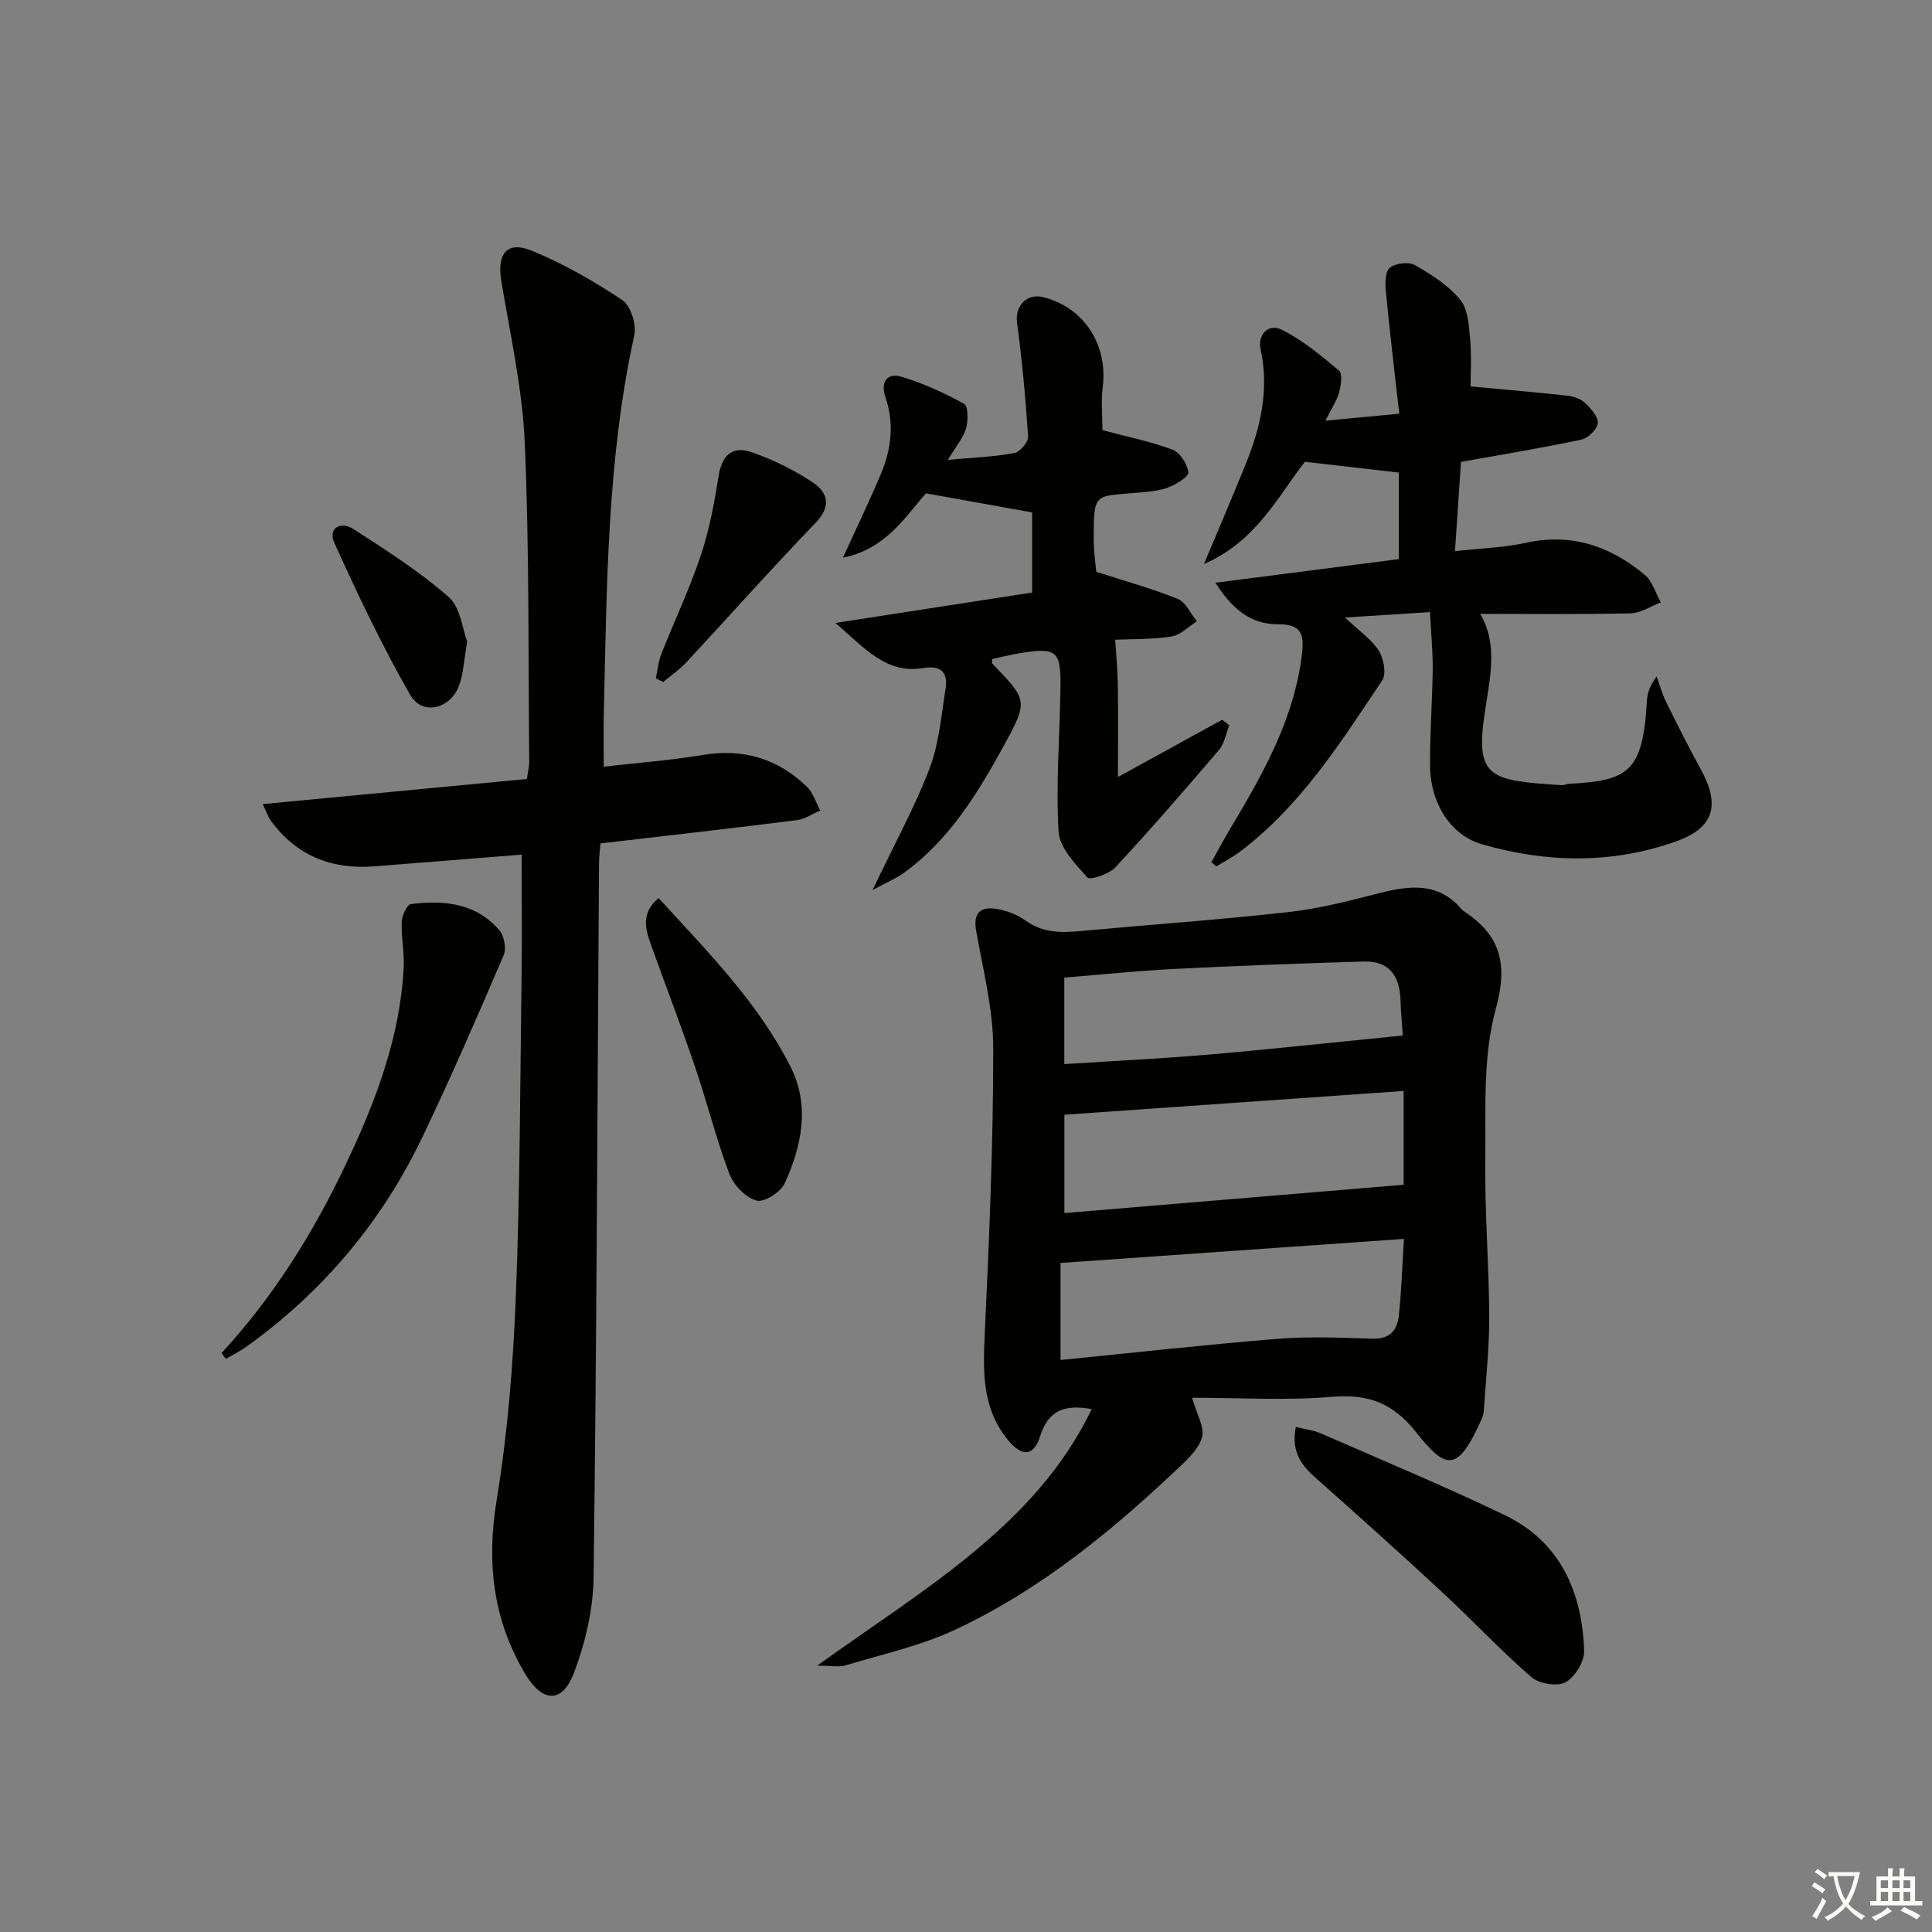
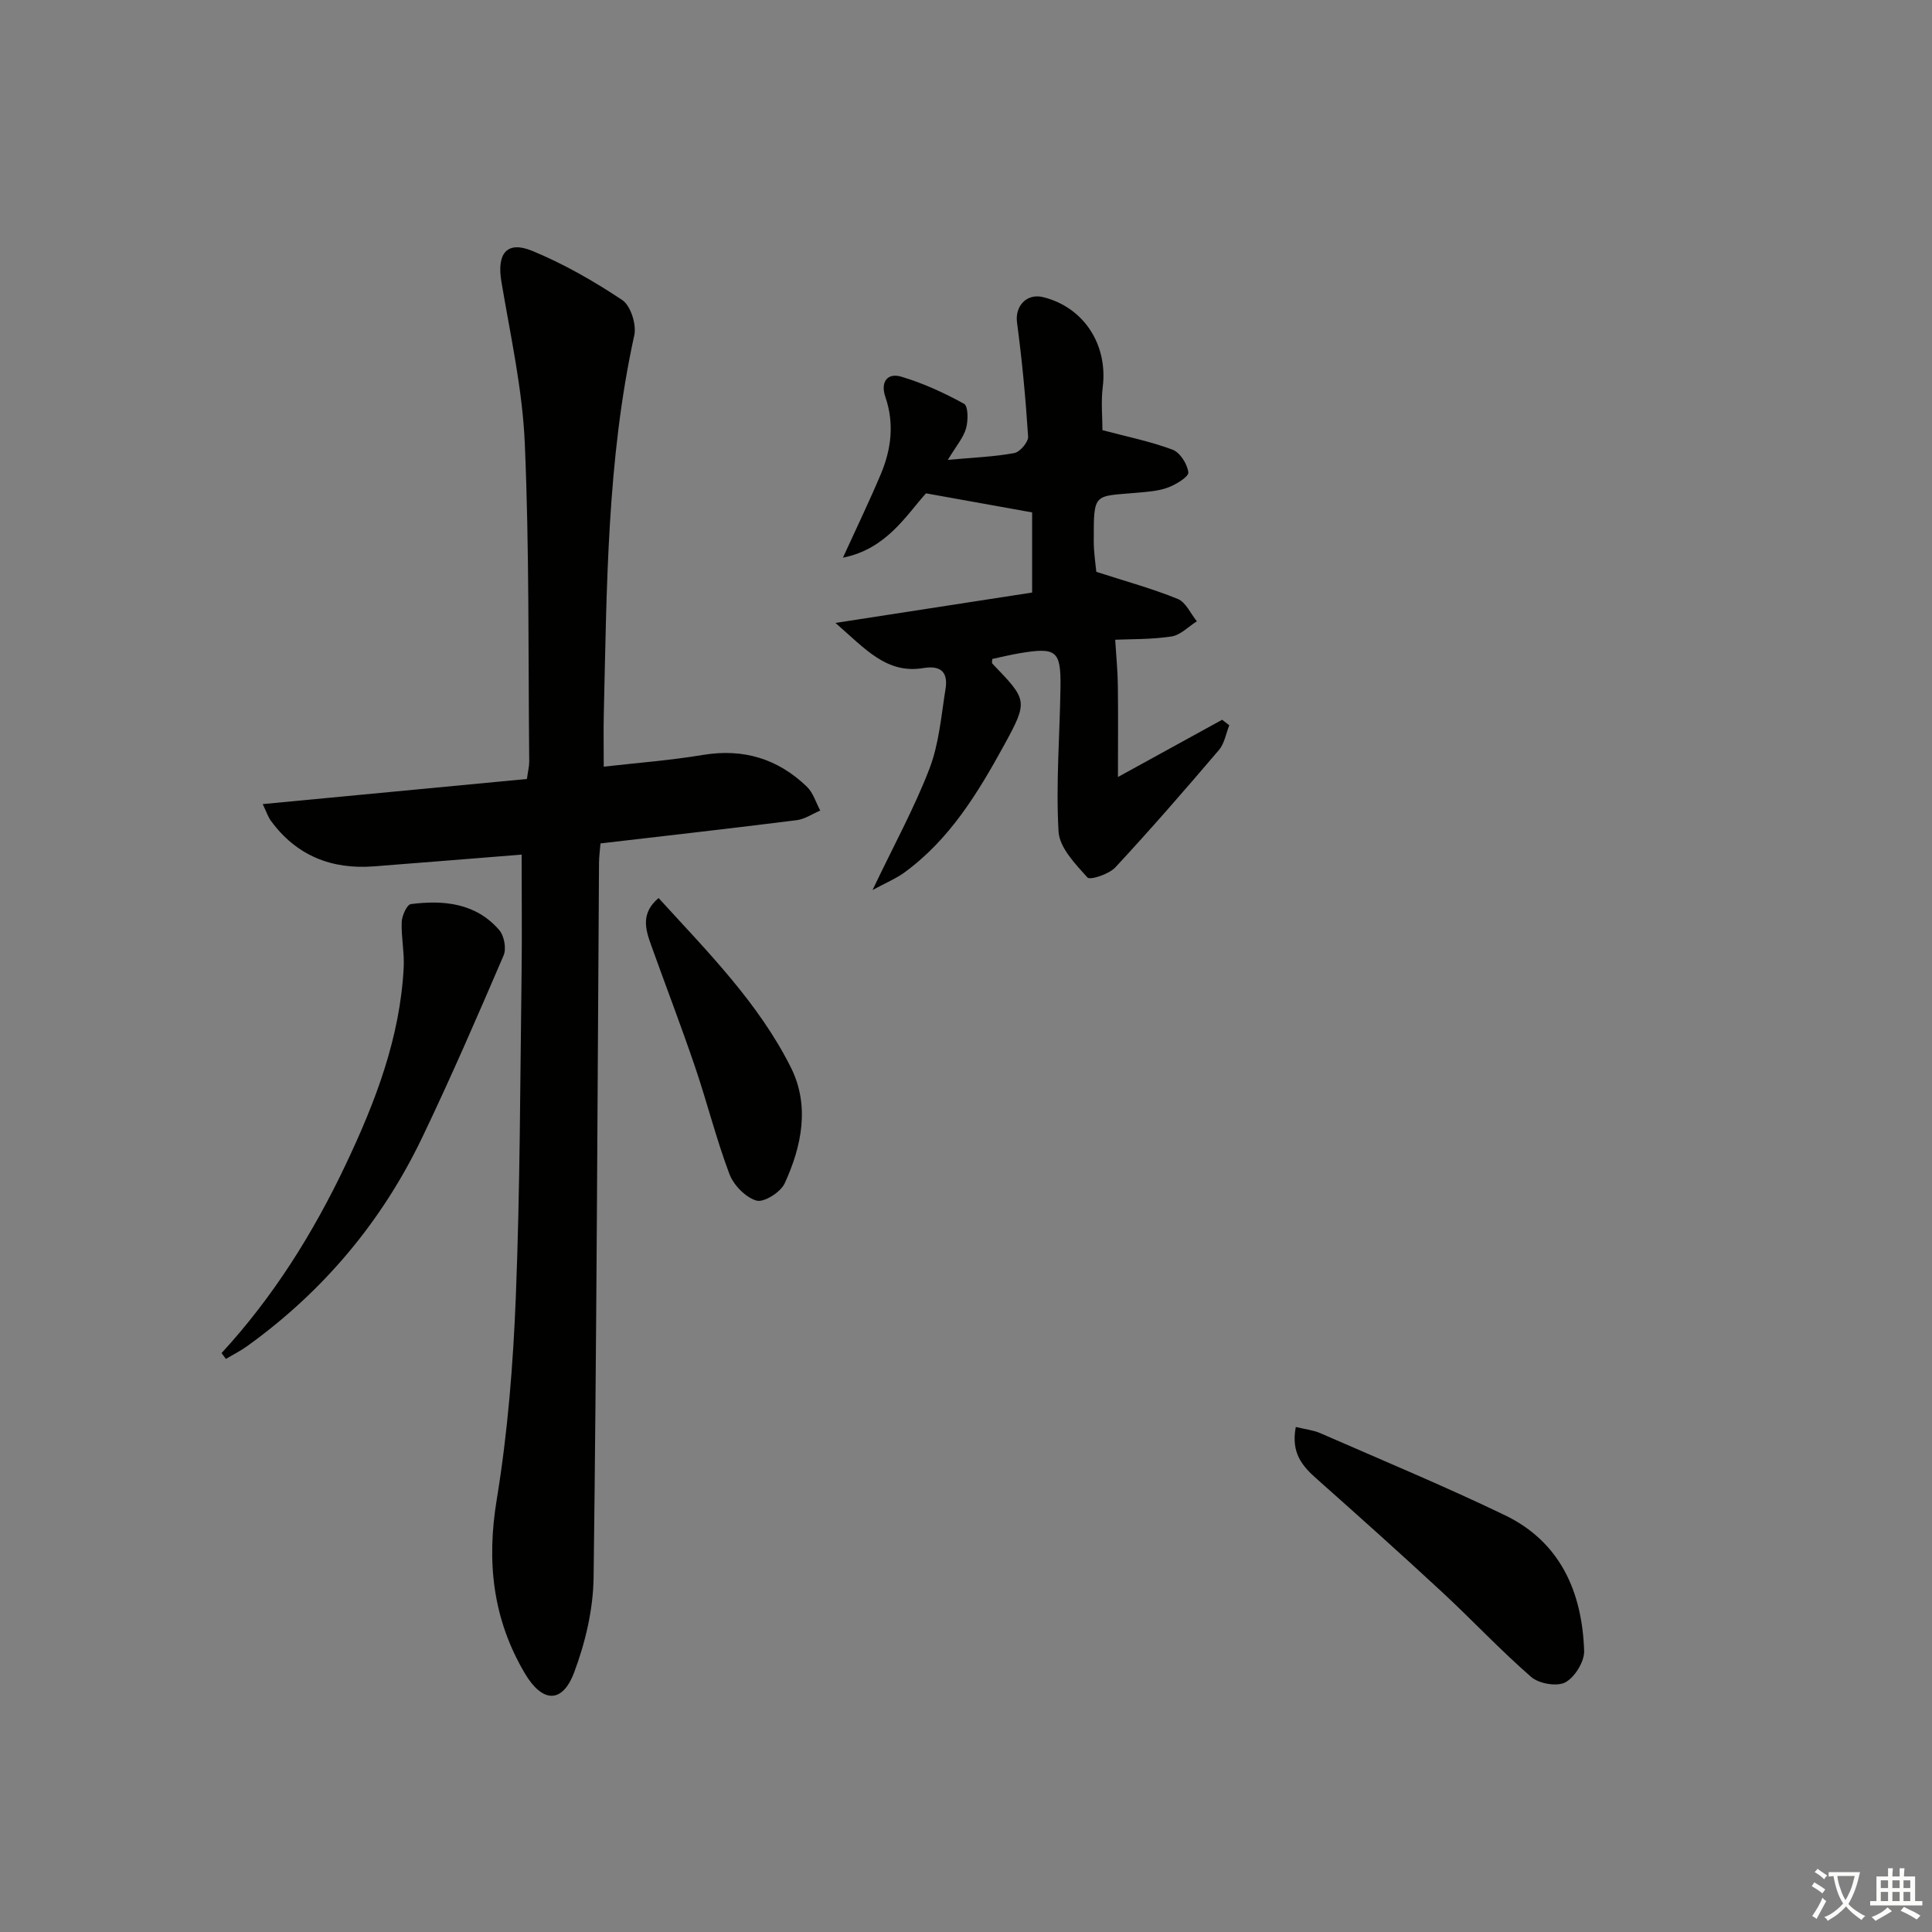
<svg xmlns="http://www.w3.org/2000/svg" enable-background="new 0 0 400 400" viewBox="0 0 400 400">
  <rect x="0" y="0" width="400" height="400" fill="#808080" stroke="none" />
-   <path d="m377.9 391.2c-.2.3-.4.5-.6.8-.7-.6-1.4-1-2.2-1.5.2-.3.4-.5.5-.8.6.4 1.4.8 2.3 1.5zm-1.8 6.1c-.2-.2-.5-.4-.9-.6.4-.6.8-1.2 1.2-1.9s.7-1.3.9-1.9c.3.3.5.5.8.7-.7 1.3-1.4 2.6-2 3.7zm2.2-9c-.3.3-.5.5-.6.8-.6-.6-1.3-1.1-2-1.5.3-.3.5-.5.6-.7.6.5 1.3.9 2 1.4zm.3.2v-.9h2 4.5c-.3 1.3-.6 2.5-1 3.6s-.9 2.1-1.4 3c.4.5 1 1 1.6 1.4s1.2.8 1.9 1.1c-.3.2-.5.4-.8.8-.4-.3-1-.7-1.6-1.2s-1.2-1.1-1.6-1.6c-.5.6-1.1 1.1-1.7 1.6s-1.4.9-2.1 1.4c-.1-.3-.3-.5-.7-.8.6-.2 1.2-.5 1.9-1s1.4-1.1 2-1.8c-.5-.8-.9-1.6-1.2-2.5s-.6-2-.8-3.2c-.4.1-.7.1-1 .1zm2.5 2.7c.3 1 .7 1.7 1 2.2.3-.5.6-1.1 1-2s.6-1.9.9-3h-3.2-.4c.1.9.3 1.8.7 2.8z" fill="#fbfcfa" />
+   <path d="m377.9 391.2c-.2.3-.4.5-.6.8-.7-.6-1.4-1-2.2-1.5.2-.3.4-.5.5-.8.6.4 1.4.8 2.3 1.5zm-1.8 6.1c-.2-.2-.5-.4-.9-.6.4-.6.8-1.2 1.2-1.9s.7-1.3.9-1.9c.3.3.5.5.8.7-.7 1.3-1.4 2.6-2 3.7m2.2-9c-.3.3-.5.5-.6.8-.6-.6-1.3-1.1-2-1.5.3-.3.5-.5.6-.7.6.5 1.3.9 2 1.4zm.3.2v-.9h2 4.5c-.3 1.3-.6 2.5-1 3.6s-.9 2.1-1.4 3c.4.5 1 1 1.6 1.4s1.2.8 1.9 1.1c-.3.2-.5.4-.8.8-.4-.3-1-.7-1.6-1.2s-1.2-1.1-1.6-1.6c-.5.6-1.1 1.1-1.7 1.6s-1.4.9-2.1 1.4c-.1-.3-.3-.5-.7-.8.6-.2 1.2-.5 1.9-1s1.4-1.1 2-1.8c-.5-.8-.9-1.6-1.2-2.5s-.6-2-.8-3.2c-.4.1-.7.1-1 .1zm2.5 2.7c.3 1 .7 1.7 1 2.2.3-.5.6-1.1 1-2s.6-1.9.9-3h-3.2-.4c.1.9.3 1.8.7 2.8z" fill="#fbfcfa" />
  <path d="m396.5 388.5v1.5 3.6h1.5v.9c-.4 0-1 0-1.7 0h-7.9c-.5 0-.9 0-1.2 0v-.9h1.3v-3.5c0-.7 0-1.2 0-1.6h2.4c0-.8 0-1.4 0-1.7h1c0 .3-.1.8-.1 1.7h1.5c0-.8 0-1.4 0-1.7h1c0 .3-.1.9-.1 1.7zm-8.2 9.2c-.2-.3-.5-.5-.8-.8.8-.3 1.4-.6 1.9-.9s1-.7 1.4-1.1c.3.3.6.5.9.8-1.6 1-2.8 1.6-3.4 2zm2.6-6.8v-1.6h-1.5v1.6zm0 2.7v-1.9h-1.5v1.9zm2.4-2.7v-1.6h-1.5v1.6zm0 2.7v-1.9h-1.5v1.9zm.2 2 .7-.8c.4.2.9.5 1.6.8s1.3.7 1.8 1c-.3.3-.5.6-.8.8-.4-.3-1.5-1-3.3-1.8zm2-4.7v-1.6h-1.4v1.6zm0 2.7v-1.9h-1.4v1.9z" fill="#fbfcfa" />
  <g fill="#010100">
-     <path d="m226.03 291.74c-5.38-.96-8.91.04-10.67 5.57-1.38 4.34-3.83 4.32-6.74.75-5.27-6.48-5.11-13.95-4.74-21.77.92-19.71 1.77-39.44 1.76-59.16 0-8.16-2.11-16.35-3.55-24.48-.61-3.47.79-4.92 3.85-4.52 2.23.29 4.61 1.17 6.42 2.48 3.56 2.57 7.34 2.53 11.38 2.15 14.39-1.33 28.81-2.33 43.16-3.94 6.37-.71 12.66-2.37 18.89-3.96 6.29-1.59 12.17-2.17 16.89 3.47.1.13.25.23.38.32 7.65 5.02 9.19 10.92 6.61 20.31-2.7 9.85-2.03 20.72-2.16 31.16-.13 10.8.77 21.61.82 32.41.03 6.41-.69 12.83-1.1 19.24-.04.66-.16 1.35-.43 1.94-5.03 11.28-7.37 10.68-13.66 2.76-4.8-6.04-9.91-7.9-17.4-7.27-9.53.8-19.17.19-28.93.19 1.05 3.62 2.53 6.01 2.1 7.98-.48 2.17-2.47 4.21-4.21 5.87-14.16 13.47-29.19 25.89-47.01 34.2-7.14 3.33-15.03 5.06-22.63 7.35-1.43.43-3.1.06-5.87.06 11.55-8.29 22.38-15.23 32.22-23.37 9.85-8.14 18.73-17.47 24.62-29.74zm64.58-65.87c-23.79 1.67-47.03 3.29-70.24 4.92v20.36c23.59-1.97 46.77-3.91 70.24-5.86 0-5.62 0-12.05 0-19.42zm.06 30.63c-24.19 1.69-47.6 3.33-71.1 4.98v20.09c15.26-1.52 30.08-3.18 44.93-4.38 6.53-.52 13.14-.24 19.7-.03 3.45.11 5.05-1.68 5.38-4.56.57-4.9.7-9.86 1.09-16.1zm-.24-42.11c-.12-1.88-.38-4.66-.48-7.45-.17-4.93-2.39-8.03-7.57-7.87-13.09.39-26.18.88-39.26 1.54-7.56.38-15.1 1.17-22.77 1.79v17.91c10.22-.66 20.14-1.13 30.02-1.98 13.15-1.14 26.27-2.57 40.06-3.94z" />
    <path d="m108 176.94c-10.08.8-20.33 1.64-30.59 2.43-8.79.68-16.04-2.22-21.33-9.44-.55-.75-.85-1.7-1.69-3.45 18.61-1.77 36.65-3.49 54.7-5.2.23-1.68.49-2.65.48-3.62-.22-21.98.03-43.98-.92-65.92-.48-11.21-2.99-22.35-4.85-33.48-.96-5.79 1.14-8.49 6.42-6.31 6.51 2.69 12.75 6.26 18.62 10.18 1.74 1.17 2.97 5.07 2.48 7.29-5.67 25.86-5.68 52.15-6.31 78.39-.08 3.45-.01 6.9-.01 10.92 6.84-.78 13.74-1.3 20.54-2.43 8.38-1.39 15.51.79 21.52 6.58 1.3 1.25 1.86 3.27 2.76 4.93-1.62.69-3.19 1.79-4.88 2-13.35 1.68-26.72 3.19-40.61 4.81-.09 1.16-.3 2.58-.31 4-.33 49.31-.49 98.62-1.12 147.93-.08 6.63-1.7 13.53-4.05 19.76-2.45 6.47-6.58 6.22-10.17.17-6.65-11.23-7.97-23.05-5.84-35.99 2.28-13.9 3.41-28.06 3.96-42.14.88-22.29.89-44.61 1.19-66.93.1-7.94.01-15.89.01-24.48z" />
-     <path d="m296.06 126.73c-6.13.39-11.37.72-17.59 1.12 2.91 2.76 5.45 4.48 6.98 6.85 1.03 1.61 1.63 4.8.73 6.15-8.59 12.85-16.89 26.02-29.52 35.53-1.51 1.13-3.22 2-4.83 3-.34-.3-.68-.59-1.02-.89 1.31-2.33 2.57-4.7 3.94-7 6.75-11.29 13.22-22.66 14.81-36.11.48-4.08-.11-6.16-4.96-6.13-5.5.04-9.5-3.1-12.95-8.6 13.11-1.69 25.38-3.27 37.95-4.89 0-6.03 0-11.94 0-17.92-6.33-.73-12.51-1.43-19.45-2.23-5.51 7.13-10.16 16.54-20.88 21.16 3.16-7.54 5.96-14.04 8.61-20.61 3.09-7.64 4.94-15.43 3.12-23.8-.67-3.11 1.63-5.45 4.33-4.11 4.33 2.15 8.19 5.36 11.92 8.5.76.64.38 3.07-.02 4.53-.46 1.69-1.52 3.22-2.81 5.82 5.2-.49 9.53-.9 15.28-1.45-.95-8.48-1.95-16.77-2.75-25.08-.17-1.72-.24-4.21.75-5.09 1.12-.99 3.94-1.33 5.24-.59 3.42 1.95 6.95 4.2 9.4 7.19 1.63 1.98 1.78 5.4 2.04 8.23.32 3.58.08 7.22.08 9.69 6.99.65 13.56 1.21 20.12 1.93 1.27.14 2.73.67 3.62 1.52 1.19 1.14 2.73 2.85 2.6 4.17-.12 1.27-2.01 3.1-3.4 3.4-8.11 1.72-16.3 3.06-24.92 4.61-.39 5.73-.78 11.65-1.24 18.48 5.08-.57 10.01-.71 14.75-1.74 9.45-2.06 17.45.74 24.55 6.65 1.58 1.32 2.23 3.77 3.31 5.7-2.07.79-4.12 2.21-6.21 2.26-10.29.24-20.59.11-31.19.11 3.79 6.37 2 13.35.93 20.61-1.97 13.35 1.06 13.92 15.96 14.86.48.03.97-.24 1.46-.27 12.27-.69 15.35-2.27 16.19-17.35.09-1.6.71-3.17 2.01-4.88.63 1.74 1.1 3.55 1.91 5.19 2.35 4.77 4.75 9.52 7.3 14.18 4 7.33 2.61 12-5.19 14.77-13.27 4.72-26.79 4.46-40.18.6-6.55-1.89-10.74-8.57-10.77-16.42-.03-6.64.48-13.28.56-19.93.02-3.64-.34-7.26-.57-11.72z" />
    <path d="m172.97 128.97c14.45-2.23 27.44-4.24 40.72-6.29 0-5.72 0-11.32 0-16.59-7.06-1.27-14.07-2.53-21.97-3.95-4.13 4.58-8.2 11.53-17.2 13.32 2.85-6.24 5.49-11.71 7.84-17.29 2.18-5.17 2.83-10.52.94-16.01-1.03-2.99.34-5.05 3.31-4.17 4.5 1.34 8.87 3.34 12.99 5.61.86.47.87 3.49.41 5.09-.56 1.95-2.03 3.63-3.77 6.52 5.37-.49 9.63-.64 13.76-1.41 1.18-.22 2.94-2.3 2.86-3.42-.51-7.89-1.25-15.78-2.3-23.63-.45-3.35 1.98-6.08 5.41-5.23 8.43 2.09 13.43 9.82 12.34 18.62-.38 3.08-.06 6.25-.06 8.92 5.06 1.35 9.93 2.32 14.51 4.04 1.55.58 3.07 2.97 3.27 4.7.11.9-2.54 2.51-4.19 3.13-1.98.74-4.22.89-6.37 1.08-9.02.82-9.04-.2-9.02 10.01 0 2.46.4 4.92.53 6.37 6.07 1.96 11.59 3.47 16.86 5.61 1.67.68 2.66 3.04 3.96 4.63-1.75 1.1-3.4 2.87-5.28 3.15-4.2.63-8.5.53-11.63.67.23 3.7.52 6.58.55 9.47.08 6.09.02 12.17.02 18.95 7.52-4.13 14.55-7.99 21.57-11.85.49.38.98.76 1.48 1.14-.69 1.73-1 3.79-2.15 5.13-7.01 8.22-14.1 16.39-21.45 24.3-1.3 1.4-5.22 2.69-5.77 2.08-2.51-2.78-5.79-6.18-5.98-9.51-.57-9.92.26-19.91.4-29.88.11-7.55-.86-8.3-8.32-7.06-1.94.32-3.85.8-5.8 1.21 0 .37-.14.81.02.97 7.22 7.51 7.48 7.65 2.46 16.82-5.44 9.93-11.33 19.65-20.77 26.49-1.61 1.17-3.51 1.95-6.5 3.56 4.45-9.34 8.68-17.03 11.79-25.14 1.98-5.16 2.43-10.94 3.32-16.48.54-3.33-.83-4.96-4.56-4.34-7.62 1.29-12.02-3.94-18.23-9.34z" />
    <path d="m45.87 280.14c10.71-11.63 18.98-24.85 25.71-39.04 6.15-12.97 11.26-26.27 12-40.81.16-3.12-.53-6.28-.41-9.41.05-1.31 1.09-3.6 1.9-3.7 6.81-.86 13.45-.23 18.3 5.39 1.02 1.18 1.5 3.83.9 5.23-5.44 12.66-10.92 25.32-16.88 37.75-8.36 17.42-20.49 31.83-36.21 43.15-1.39 1-2.94 1.77-4.41 2.65-.3-.41-.6-.81-.9-1.21z" />
    <path d="m268.28 295.44c1.95.48 3.59.64 5.02 1.26 12.77 5.58 25.65 10.94 38.2 16.97 11.56 5.55 16.06 15.92 16.48 28.11.08 2.22-1.93 5.47-3.89 6.53-1.73.93-5.47.28-7.07-1.11-6.4-5.56-12.21-11.79-18.43-17.56-8.54-7.92-17.22-15.68-25.93-23.42-3-2.64-5.42-5.38-4.38-10.78z" />
    <path d="m136.35 185.93c10.21 11.18 20.71 21.73 27.4 35.09 3.95 7.9 2.25 16.29-1.3 24-.84 1.82-4.29 4-5.83 3.55-2.25-.65-4.73-3.19-5.6-5.5-2.74-7.27-4.62-14.85-7.13-22.22-2.88-8.47-6.09-16.82-9.11-25.25-1.18-3.27-2.11-6.57 1.57-9.67z" />
-     <path d="m135.79 140.43c.36-1.67.5-3.42 1.11-4.98 2.68-6.8 5.83-13.43 8.16-20.35 1.77-5.27 2.82-10.84 3.68-16.35.67-4.33 2.71-6.57 6.87-5.13 4.46 1.55 8.85 3.69 12.76 6.33 3.05 2.05 3.76 4.91.49 8.3-9.12 9.46-17.85 19.29-26.8 28.92-1.41 1.51-3.17 2.7-4.76 4.04-.5-.26-1-.52-1.51-.78z" />
-     <path d="m96.73 132.83c-.68 3.9-.78 6.62-1.66 9.05-1.78 4.91-7.62 6.36-10.12 2.02-5.84-10.16-10.88-20.82-15.73-31.5-1.37-3.02 1.3-4.59 3.92-2.89 6.79 4.39 13.68 8.78 19.74 14.08 2.46 2.15 2.85 6.66 3.85 9.24z" />
  </g>
</svg>